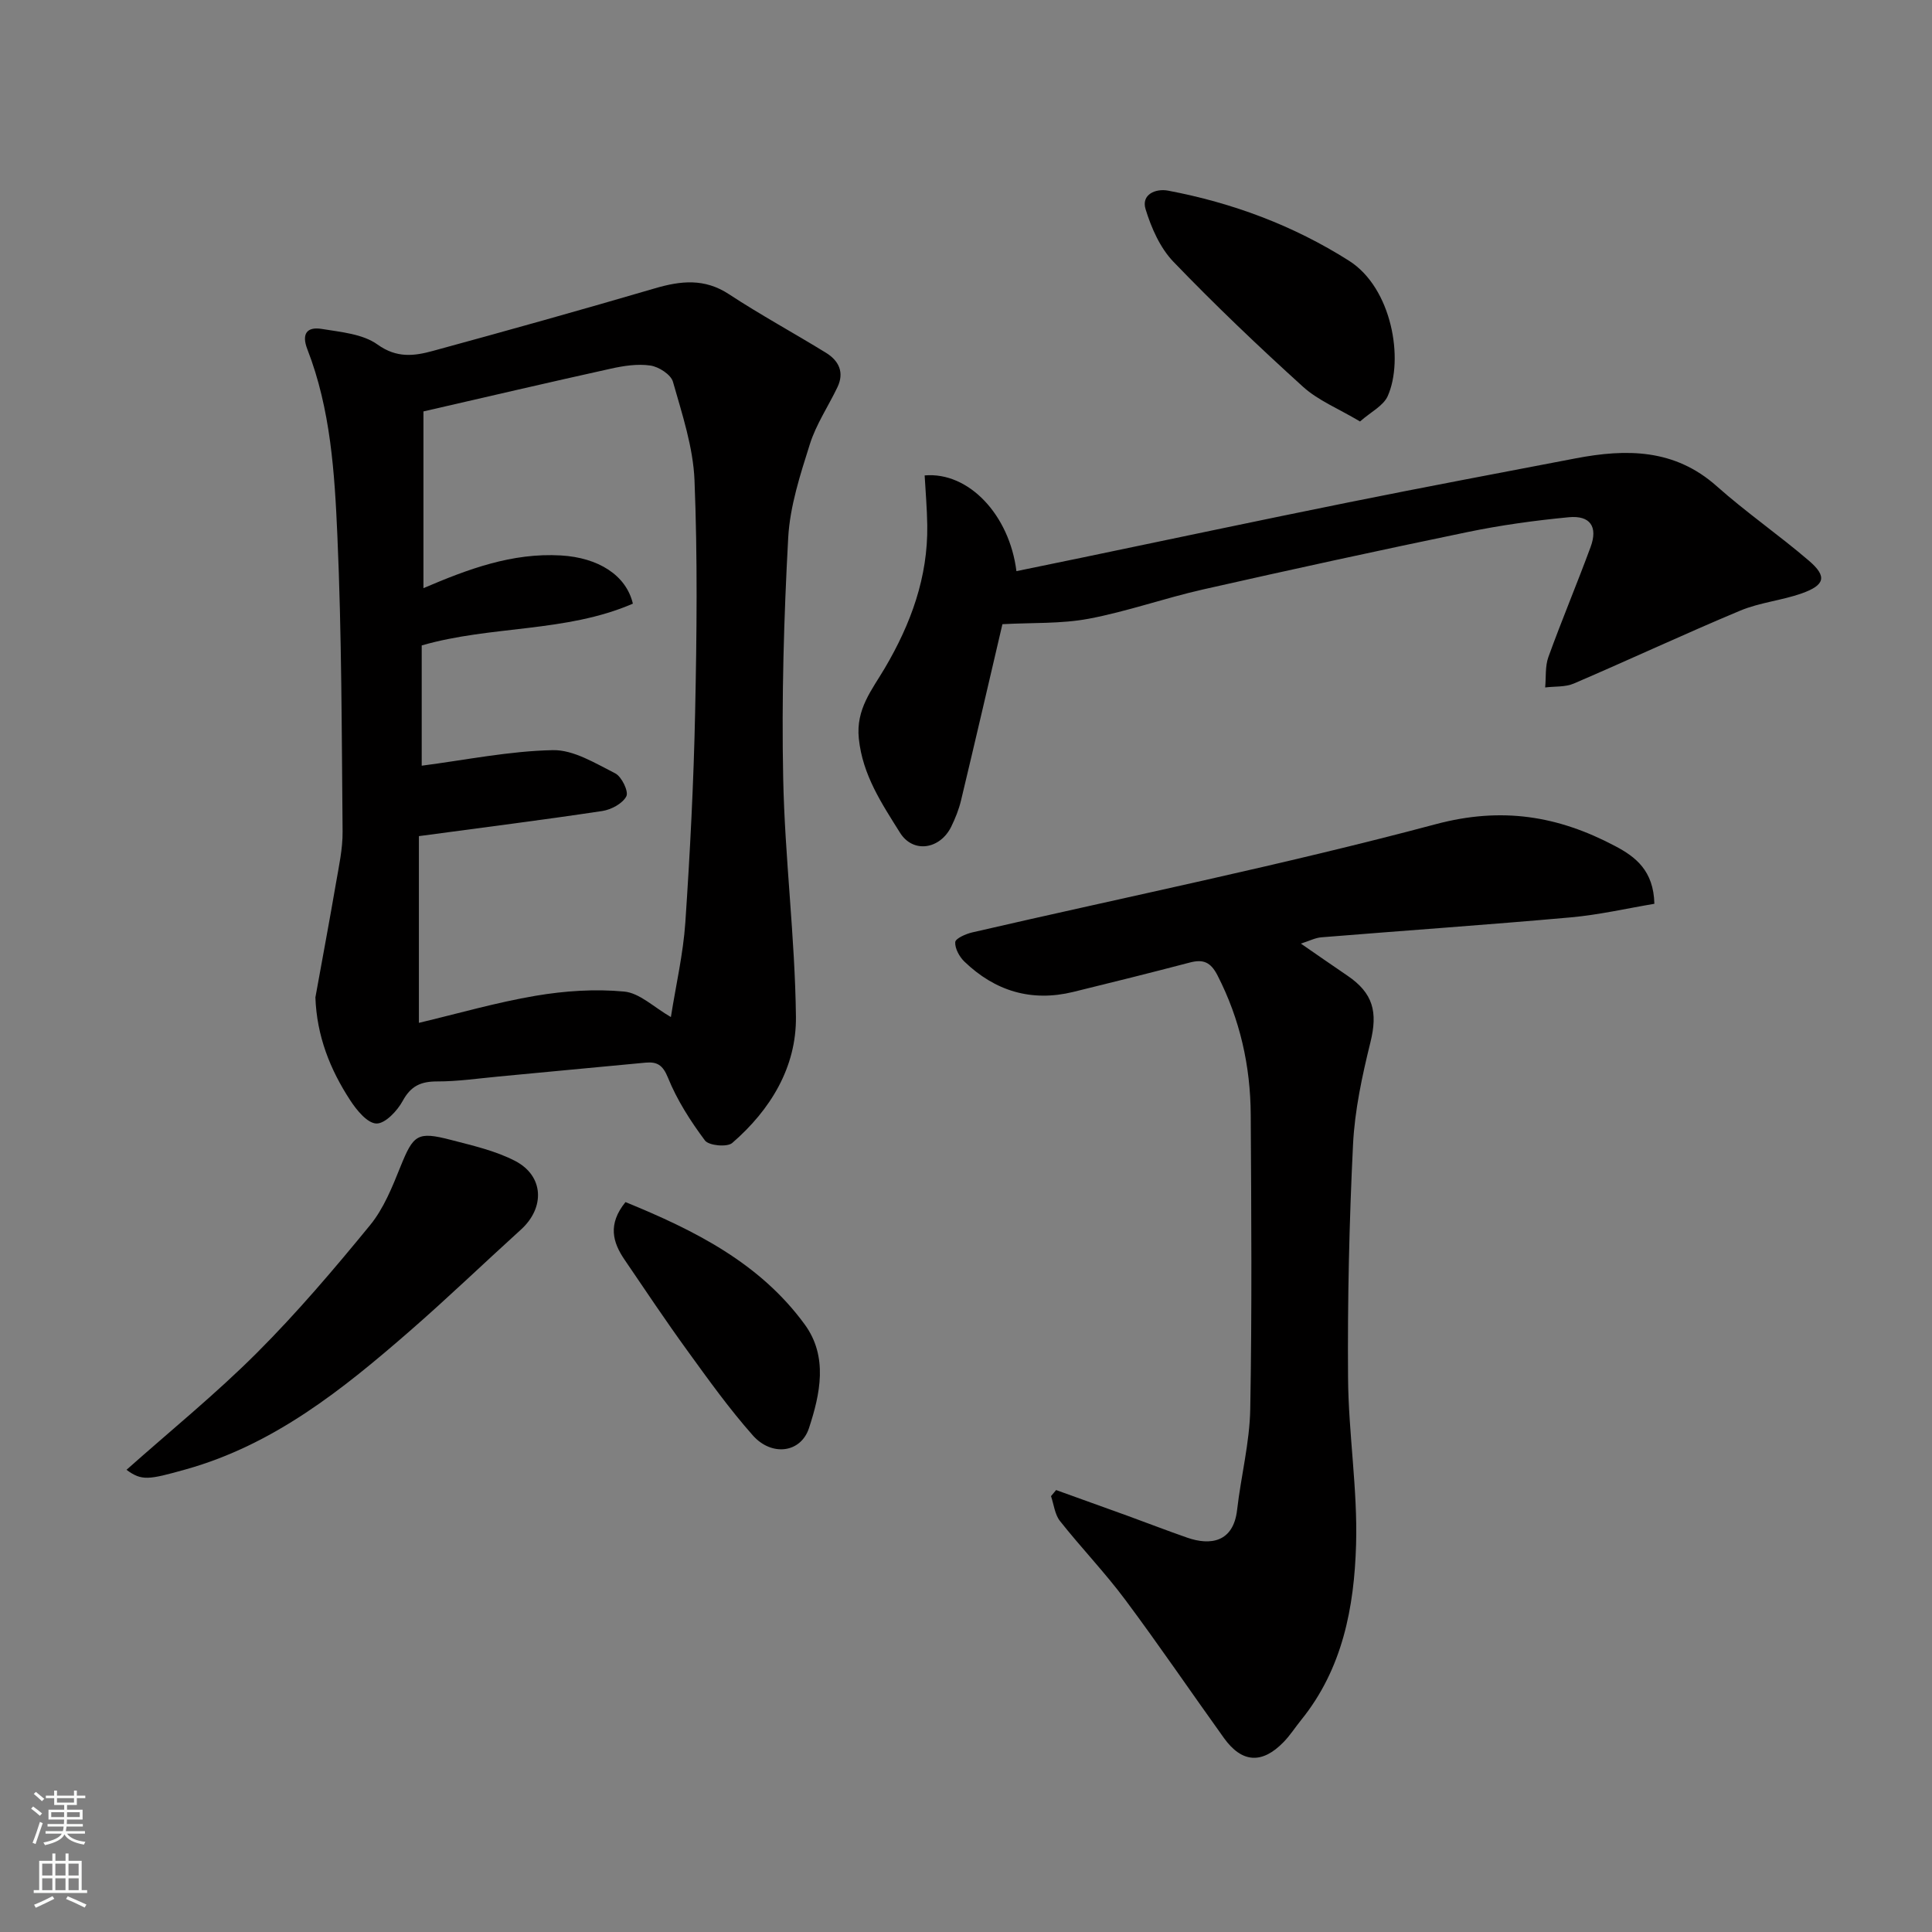
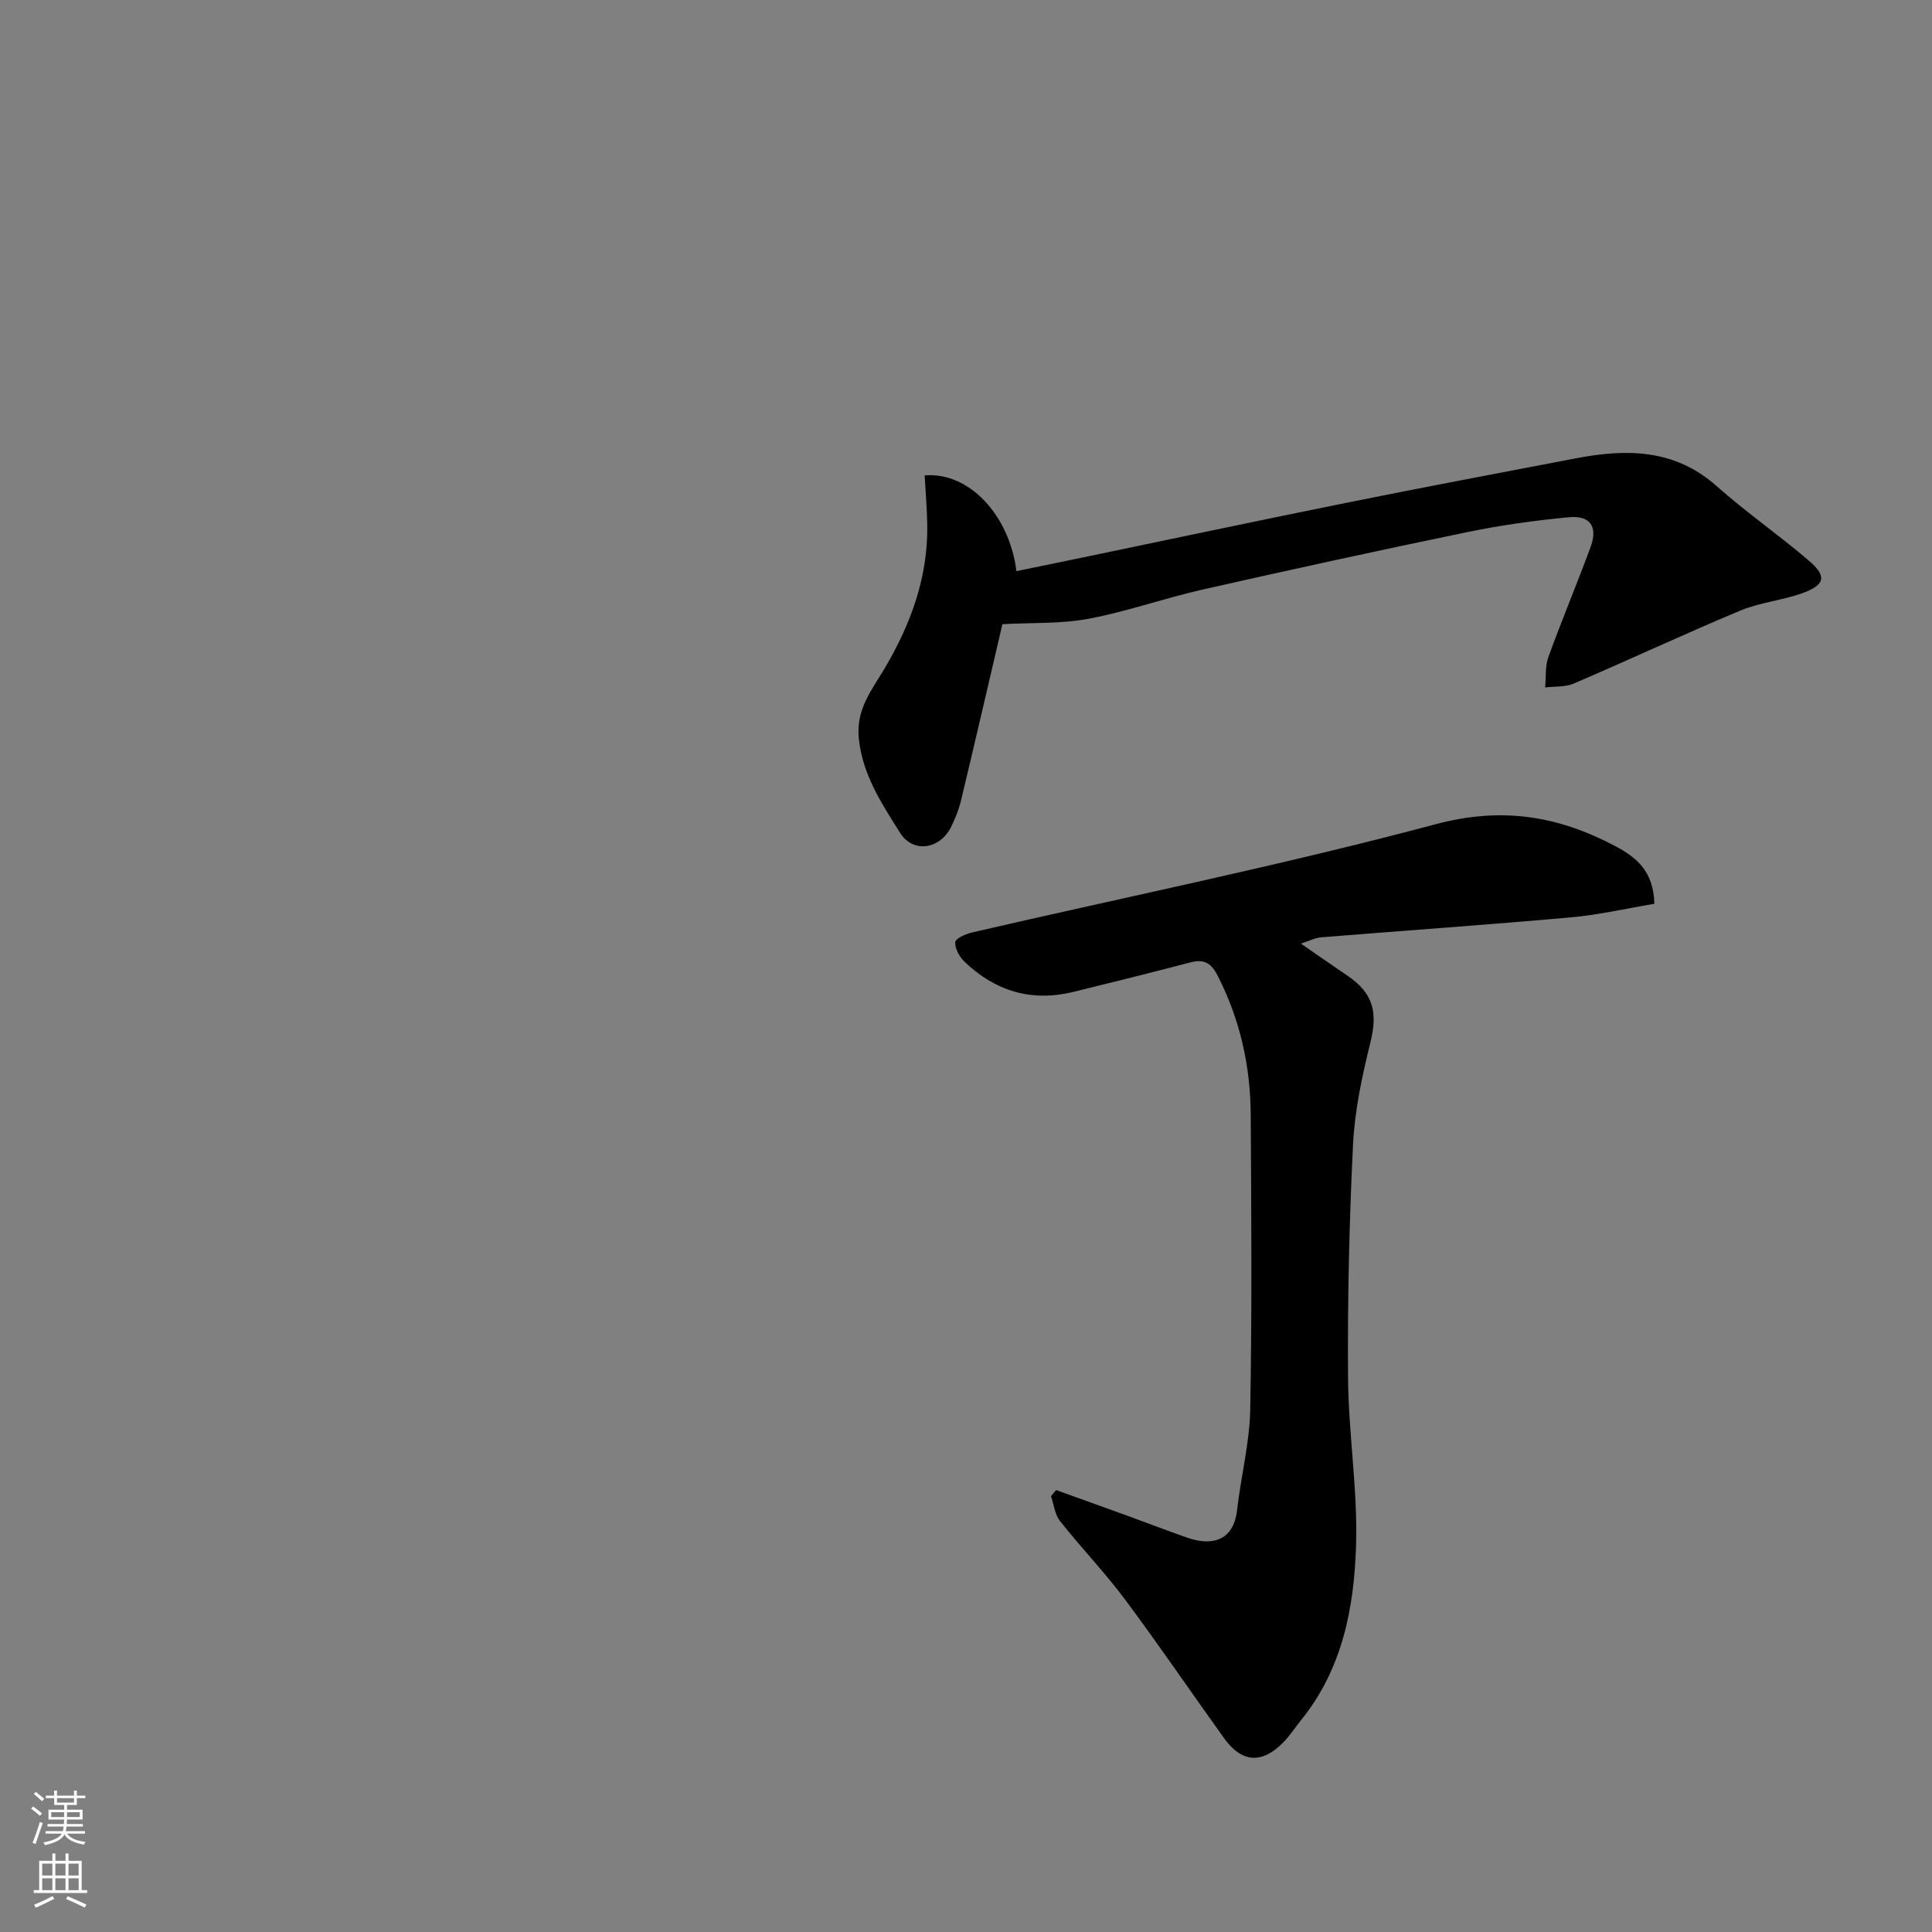
<svg xmlns="http://www.w3.org/2000/svg" enable-background="new 0 0 400 400" viewBox="0 0 400 400">
  <rect x="0" y="0" width="400" height="400" fill="#808080" stroke="none" />
  <g fill="#010000">
-     <path d="m65.3 206.5c1.42-7.87 2.9-15.72 4.25-23.6.61-3.55 1.41-7.14 1.38-10.71-.19-20.43-.18-40.87-1.08-61.27-.57-13.02-1.39-26.19-6.21-38.59-1.27-3.26-.06-4.72 2.97-4.23 3.96.65 8.49 1.03 11.55 3.23 3.98 2.86 7.6 2.38 11.44 1.33 15.36-4.19 30.7-8.48 45.98-12.96 5.38-1.58 10.29-2.11 15.34 1.21 6.53 4.29 13.43 8.03 20.09 12.13 2.65 1.63 3.84 4.04 2.38 7.11-1.89 3.96-4.42 7.69-5.72 11.82-1.99 6.31-4.12 12.83-4.48 19.35-.9 16.56-1.38 33.19-1.04 49.77.33 16.48 2.45 32.92 2.64 49.4.12 10.46-5.27 19.3-13.19 26.15-1.05.91-4.86.55-5.65-.52-3-4.02-5.79-8.38-7.66-13.01-1.08-2.67-2.3-3.31-4.64-3.1-10.13.94-20.26 1.92-30.4 2.87-4.26.4-8.52 1.03-12.78 1.02-3.36 0-5.42.95-7.1 4.04-1.12 2.06-3.63 4.72-5.44 4.67-1.88-.05-4.11-2.78-5.43-4.82-4.17-6.38-6.92-13.32-7.2-21.29zm73.6 4.07c1.05-6.67 2.55-13.09 2.99-19.57.98-14.51 1.73-29.05 2.03-43.59.34-15.99.51-32.01-.13-47.97-.28-6.86-2.56-13.69-4.46-20.39-.42-1.5-2.93-3.12-4.68-3.37-2.66-.39-5.56.06-8.24.66-12.68 2.8-25.32 5.76-38.74 8.84v36.59c9.24-3.95 18.36-7.36 28.47-6.77 7.71.45 13.5 4.07 14.89 9.98-13.9 6.02-29.39 4.5-43.72 8.65v24.9c9.16-1.19 18.14-3.04 27.15-3.22 4.29-.09 8.79 2.72 12.91 4.8 1.34.68 2.82 3.76 2.31 4.75-.77 1.5-3.13 2.77-4.98 3.05-12.42 1.87-24.88 3.44-37.97 5.2v38.66c8.04-1.91 16.04-4.23 24.19-5.61 5.99-1.01 12.26-1.44 18.28-.87 3.21.28 6.17 3.25 9.7 5.28z" />
    <path d="m342.52 187.12c-5.61.94-11.41 2.28-17.29 2.81-17.21 1.54-34.44 2.73-51.66 4.13-1.26.1-2.48.75-4.24 1.3 3.37 2.32 6.47 4.5 9.61 6.62 5.38 3.64 6.34 7.56 4.79 13.82-1.71 6.94-3.25 14.06-3.6 21.17-.79 16.07-1.15 32.18-1.03 48.27.08 11.53 2 23.08 1.66 34.58-.38 12.93-2.79 25.68-11.35 36.26-1.24 1.53-2.3 3.21-3.67 4.61-4.45 4.58-8.62 4.31-12.32-.83-6.85-9.54-13.45-19.26-20.47-28.67-4.21-5.65-9.13-10.76-13.5-16.29-1.07-1.36-1.26-3.41-1.85-5.14.35-.42.71-.84 1.06-1.26 4.93 1.78 9.87 3.54 14.79 5.33 4.12 1.5 8.22 3.09 12.36 4.53 4.77 1.66 9.55.98 10.32-5.76.8-6.97 2.59-13.89 2.72-20.85.37-20.32.22-40.64.1-60.97-.06-10.09-2.21-19.73-6.87-28.82-1.43-2.8-2.98-3.41-5.77-2.67-8.02 2.1-16.06 4.11-24.12 6.08-8.66 2.11-16.18-.18-22.52-6.28-1.04-1-1.98-2.72-1.9-4.03.05-.76 2.18-1.7 3.5-2.01 32.02-7.4 64.26-13.94 95.99-22.41 13.71-3.66 25.32-1.71 37.08 4.5 4.3 2.25 8.02 5.12 8.18 11.98z" />
    <path d="m207.54 129.23c-2.77 11.85-5.62 24.18-8.57 36.49-.45 1.88-1.19 3.72-2.04 5.46-2.31 4.66-7.88 5.58-10.61 1.2-3.74-5.99-7.73-11.89-8.51-19.47-.63-6.11 2.72-10.07 5.38-14.58 5.39-9.15 8.95-18.83 8.79-29.6-.05-3.44-.35-6.88-.54-10.3 9.16-.79 17.56 8.22 19 19.82 4.59-.95 9.14-1.88 13.68-2.82 18.34-3.81 36.67-7.71 55.03-11.41 15.66-3.16 31.36-6.11 47.06-9.12 10.5-2.01 20.49-2.01 29.22 5.76 6.11 5.44 12.89 10.11 19.1 15.44 3.79 3.25 3.33 5.05-1.54 6.77-4.12 1.45-8.65 1.87-12.66 3.54-11.58 4.84-22.95 10.16-34.49 15.11-1.77.76-3.94.56-5.93.81.2-2.11-.03-4.38.67-6.31 2.77-7.65 5.93-15.15 8.74-22.78 1.54-4.19-.08-6.58-4.54-6.15-6.99.67-13.99 1.63-20.86 3.05-18.33 3.79-36.63 7.78-54.89 11.91-7.92 1.79-15.65 4.55-23.61 6.05-5.74 1.08-11.7.79-17.88 1.13z" />
-     <path d="m26.19 304.31c9.18-8.16 18.53-15.75 27-24.22 8.31-8.31 15.97-17.32 23.42-26.42 2.83-3.45 4.6-7.9 6.3-12.12 2.69-6.64 3.48-7.36 10.47-5.54 4.52 1.18 9.22 2.24 13.31 4.37 5.93 3.1 6.16 9.67 1.17 14.19-7.71 6.99-15.22 14.22-23.07 21.05-13.85 12.06-28.11 23.5-46.33 28.6-7.73 2.17-9.11 2.41-12.27.09z" />
-     <path d="m281.58 87.26c-4.49-2.67-8.68-4.35-11.81-7.19-9.21-8.34-18.22-16.93-26.83-25.88-2.75-2.86-4.57-7-5.76-10.88-.94-3.07 2.1-4.32 4.66-3.84 13.35 2.53 25.88 7.18 37.45 14.51 8.92 5.65 11.4 20.46 8.02 28.03-.9 2.01-3.47 3.26-5.73 5.25z" />
-     <path d="m129.5 248.88c14.29 5.84 27.79 12.58 37.1 25.32 4.9 6.7 3.19 14.45.9 21.45-1.7 5.21-7.75 5.91-11.62 1.55-4.87-5.49-9.18-11.51-13.5-17.47-4.5-6.2-8.76-12.58-13.07-18.92-2.46-3.61-3.53-7.34.19-11.93z" />
  </g>
  <path d="m6.44 374.46.42-.45c.65.47 1.27.95 1.85 1.44l-.45.49c-.65-.56-1.25-1.06-1.82-1.48m.93 7.33-.63-.26c.55-1.36 1.05-2.8 1.52-4.33.19.1.38.19.59.27-.46 1.29-.95 2.73-1.48 4.32m-.38-10.38.44-.42c.43.34 1.01.82 1.74 1.44l-.49.49c-.53-.51-1.09-1.01-1.69-1.51m2.5.35h1.72v-1.04h.59v1.04h3.52v-1.04h.59v1.04h1.75v.53h-1.75v1.42h-2.03v.97h3.22v2.03h-3.24c0 .35-.01.66-.03.93h3.32v.53h-3.37c-.03.27-.08.58-.15.94h3.96v.53h-3.71c.67.92 1.93 1.48 3.79 1.68-.13.24-.23.44-.29.59-2.13-.38-3.48-1.08-4.04-2.12-.43.97-1.77 1.72-4.03 2.23-.09-.19-.2-.37-.33-.55 2.1-.42 3.37-1.03 3.81-1.83h-3.36v-.53h3.58c.08-.29.13-.61.16-.94h-3.33v-.53h3.39c.02-.27.04-.58.04-.93h-3.23v-2.03h3.25v-.97h-2.07v-1.42h-1.73zm1.12 3.44v1h2.65c.01-.3.02-.44.01-.4v-.25-.35zm1.19-2h3.52v-.91h-3.52zm4.71 2h-2.63v.59c0 .15-.01.28-.01.4h2.64z" fill="#fafbfa" />
  <path d="m13.56 383.74h.63v1.52h2.72v6.07h1.13v.6h-11.06v-.6h1.13v-6.07h2.73v-1.52h.63v1.52h2.1v-1.52zm-2.69 8.83.38.56c-1.24.63-2.53 1.25-3.85 1.85-.1-.21-.21-.42-.34-.63 1.36-.55 2.63-1.15 3.81-1.78m-2.13-4.27h2.1v-2.45h-2.1zm0 3.04h2.1v-2.46h-2.1zm2.72-3.04h2.1v-2.45h-2.1zm0 3.04h2.1v-2.46h-2.1zm6.07 3.6c-1.41-.71-2.7-1.3-3.86-1.78l.35-.56c1.45.62 2.75 1.19 3.88 1.72zm-1.25-9.09h-2.1v2.45h2.1zm-2.09 5.49h2.1v-2.46h-2.1z" fill="#fafbfa" />
</svg>